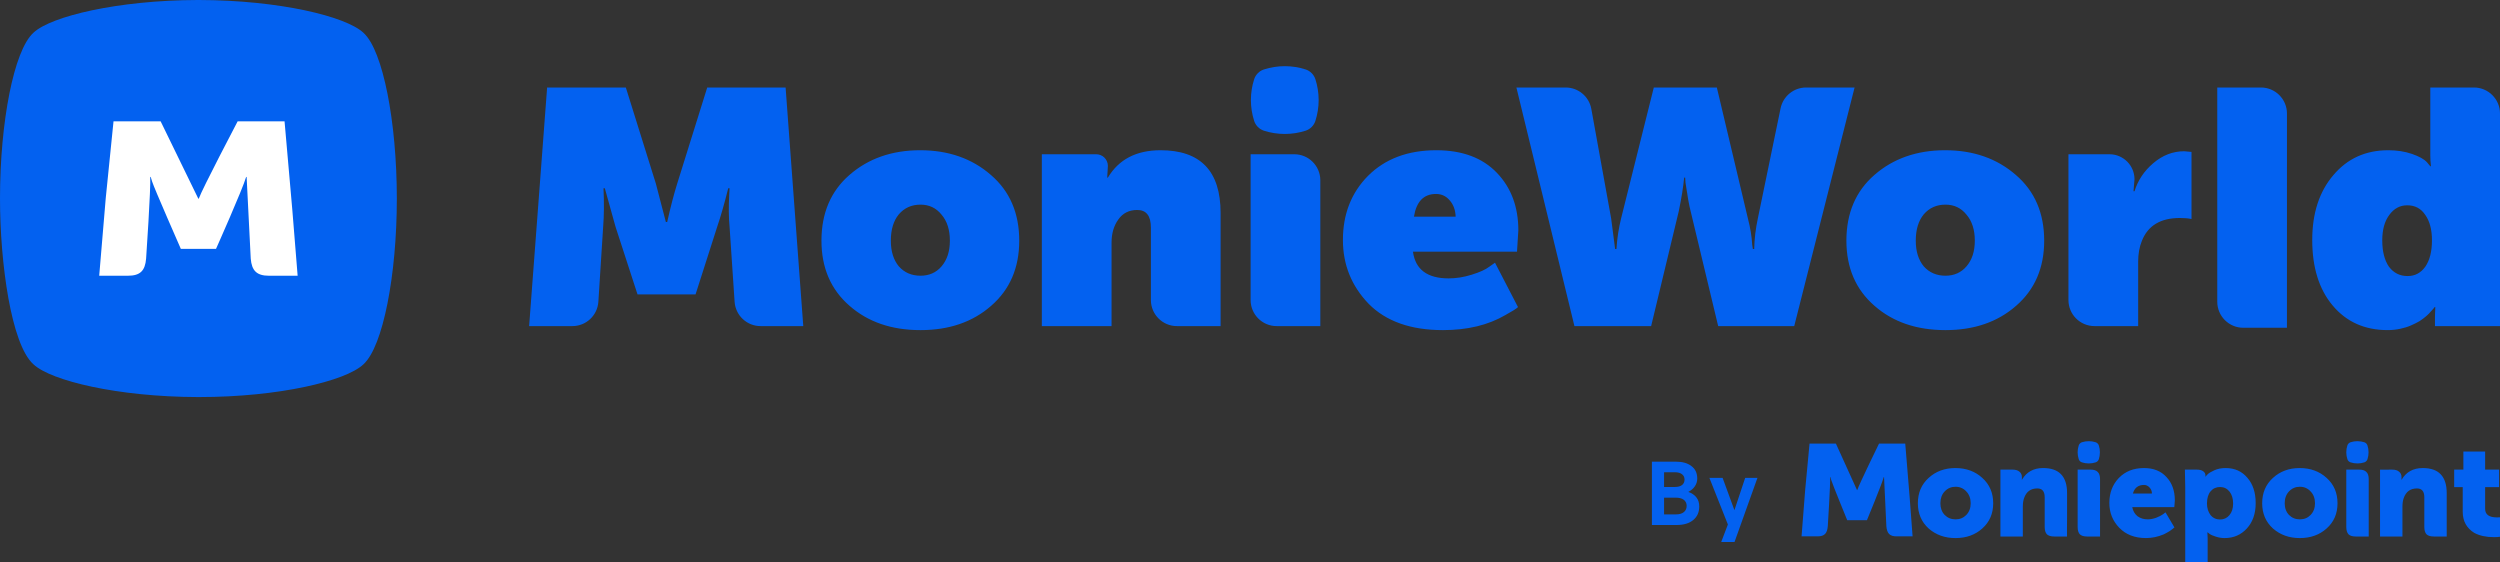
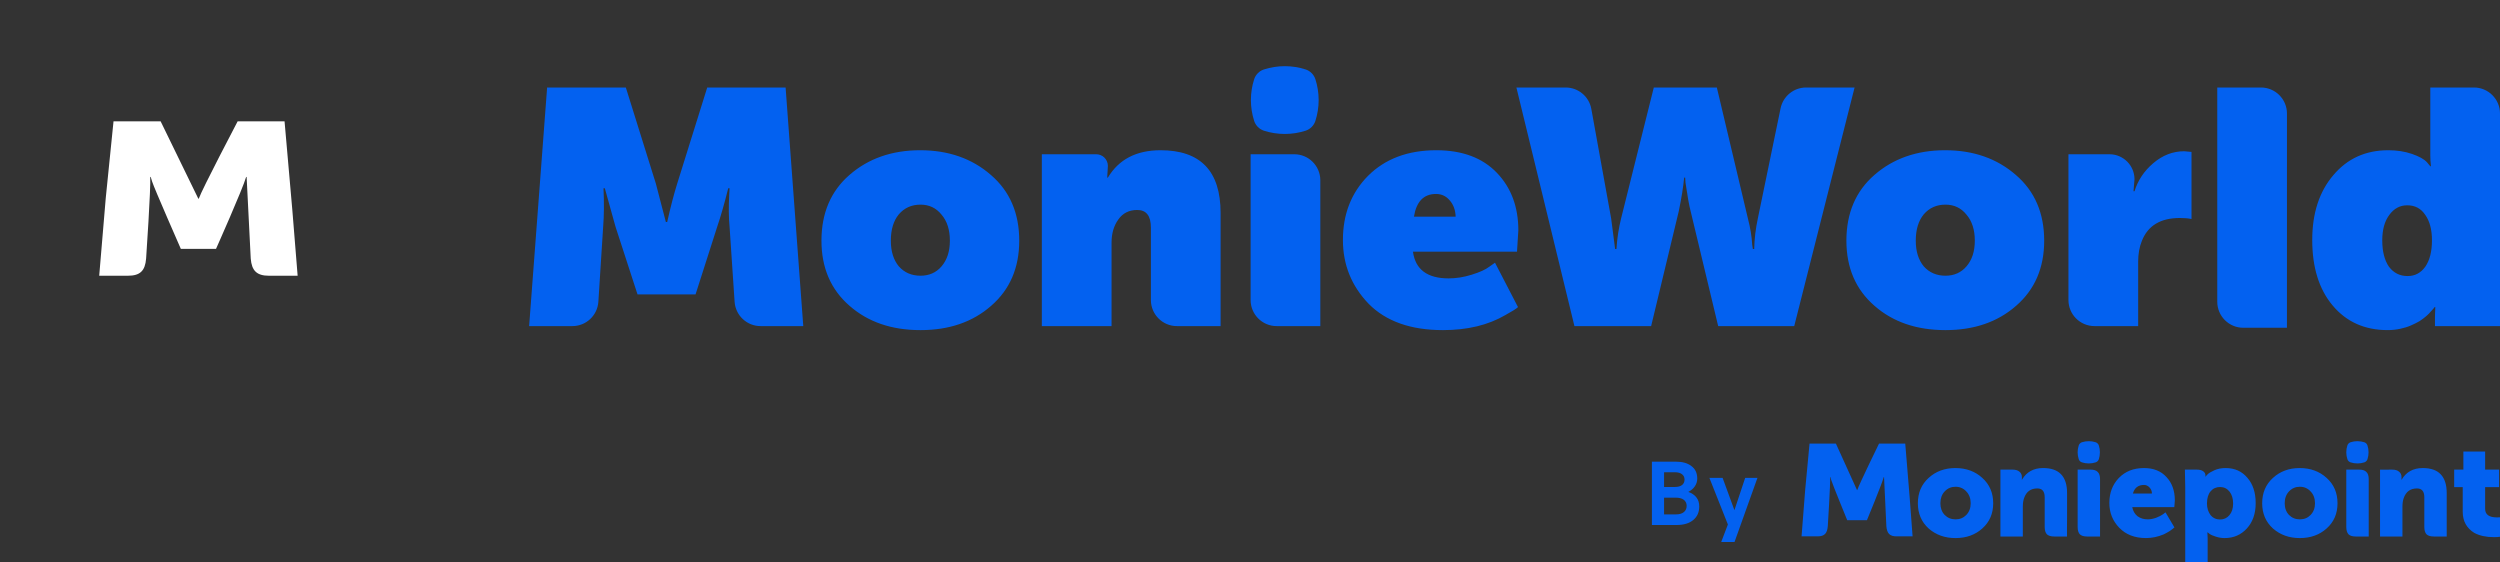
<svg xmlns="http://www.w3.org/2000/svg" fill="none" height="100%" overflow="visible" preserveAspectRatio="none" style="display: block;" viewBox="0 0 200 45" width="100%">
  <rect x="0" y="0" width="200" height="45" fill="#333333" stroke="none" />
  <g id="monieworld">
-     <path d="M15.82 31.765C12.596 31.756 9.669 31.427 7.376 30.942C6.23 30.7 5.238 30.418 4.445 30.116C3.659 29.817 3.048 29.491 2.679 29.149C2.213 28.731 1.823 28.005 1.498 27.107C1.169 26.2 0.893 25.085 0.672 23.862C0.23 21.414 0 18.505 0 15.884C0 12.802 0.282 9.843 0.752 7.484C0.987 6.305 1.27 5.27 1.591 4.442C1.909 3.622 2.274 2.977 2.689 2.606C3.055 2.266 3.665 1.942 4.449 1.644C5.241 1.344 6.231 1.063 7.377 0.821C9.668 0.338 12.594 0.008 15.818 0H15.927C19.151 0.008 22.078 0.338 24.371 0.822C25.518 1.065 26.509 1.347 27.302 1.649C28.088 1.948 28.699 2.274 29.068 2.616C29.48 2.985 29.844 3.628 30.16 4.446C30.48 5.273 30.762 6.307 30.997 7.485C31.465 9.843 31.747 12.802 31.747 15.884C31.747 18.966 31.466 21.919 30.998 24.274C30.764 25.451 30.482 26.484 30.162 27.312C29.845 28.132 29.481 28.777 29.069 29.152C28.699 29.497 28.088 29.826 27.302 30.127C26.509 30.43 25.517 30.713 24.372 30.955C22.079 31.439 19.154 31.765 15.93 31.765H15.82Z" fill="#0361F0" />
    <path d="M23.384 16.777L22.764 9.706H19.012C19.012 9.706 16.155 15.15 15.903 15.891H15.863L12.851 9.706H9.082L8.461 15.837L7.937 22.059H10.23C11.219 22.059 11.609 21.66 11.689 20.686C11.689 20.686 12.079 14.988 12.017 14.156H12.057L12.173 14.535C12.328 15.042 14.466 19.908 14.466 19.908H17.282C17.282 19.908 19.42 15.116 19.691 14.156H19.73L20.059 20.686C20.138 21.663 20.546 22.059 21.518 22.059H23.811L23.384 16.777Z" fill="white" />
    <path clip-rule="evenodd" d="M105.229 9.678C105.4 9.149 105.492 8.585 105.492 8.005C105.492 7.426 105.4 6.862 105.229 6.333C105.109 5.966 104.814 5.671 104.447 5.554C103.921 5.386 103.361 5.294 102.782 5.294C102.202 5.294 101.642 5.386 101.117 5.554C100.749 5.671 100.455 5.966 100.335 6.333C100.164 6.862 100.072 7.426 100.072 8.005C100.072 8.585 100.164 9.149 100.335 9.678C100.455 10.045 100.749 10.34 101.117 10.457C101.642 10.625 102.202 10.717 102.782 10.717C103.361 10.717 103.921 10.625 104.447 10.457C104.814 10.34 105.109 10.045 105.229 9.678ZM102.134 26.088H105.626V14.425C105.626 13.274 104.692 12.34 103.541 12.34H100.049V24.003C100.049 25.154 100.982 26.088 102.134 26.088ZM47.87 24.135C47.8 25.233 46.89 26.088 45.79 26.088H42.33L43.77 7H50.067L52.469 14.689L53.269 17.759H53.376C53.643 16.566 53.909 15.543 54.176 14.689L56.578 7H62.848L64.262 26.088H60.848C59.751 26.088 58.842 25.237 58.768 24.142L58.365 18.133C58.294 17.421 58.285 16.549 58.339 15.516L58.365 15.062H58.258C57.956 16.273 57.663 17.296 57.378 18.133L55.644 23.552H51.001L49.24 18.133L48.386 15.062H48.279C48.333 16.219 48.324 17.243 48.253 18.133L47.87 24.135ZM65.717 19.254C65.717 17.047 66.464 15.294 67.958 13.995C69.47 12.678 71.356 12.019 73.615 12.019C75.874 12.019 77.759 12.678 79.271 13.995C80.783 15.294 81.539 17.047 81.539 19.254C81.539 21.425 80.792 23.161 79.298 24.46C77.822 25.759 75.936 26.409 73.642 26.409C71.329 26.409 69.435 25.759 67.958 24.46C66.464 23.161 65.717 21.425 65.717 19.254ZM71.267 19.254C71.267 20.108 71.48 20.794 71.907 21.31C72.352 21.808 72.93 22.057 73.642 22.057C74.335 22.057 74.896 21.808 75.323 21.31C75.767 20.794 75.99 20.108 75.99 19.254C75.99 18.382 75.767 17.688 75.323 17.172C74.896 16.638 74.335 16.371 73.642 16.371C72.93 16.371 72.352 16.629 71.907 17.145C71.48 17.661 71.267 18.364 71.267 19.254ZM149.954 13.995C148.46 15.294 147.712 17.047 147.712 19.254C147.712 21.425 148.46 23.161 149.954 24.46C151.43 25.759 153.325 26.409 155.637 26.409C157.931 26.409 159.817 25.759 161.293 24.46C162.788 23.161 163.535 21.425 163.535 19.254C163.535 17.047 162.779 15.294 161.266 13.995C159.755 12.678 157.87 12.019 155.61 12.019C153.352 12.019 151.465 12.678 149.954 13.995ZM153.902 21.31C153.475 20.794 153.262 20.108 153.262 19.254C153.262 18.364 153.475 17.661 153.902 17.145C154.347 16.629 154.926 16.371 155.637 16.371C156.33 16.371 156.891 16.638 157.318 17.172C157.763 17.688 157.985 18.382 157.985 19.254C157.985 20.108 157.763 20.794 157.318 21.31C156.891 21.808 156.33 22.057 155.637 22.057C154.926 22.057 154.347 21.808 153.902 21.31ZM83.347 26.088H88.924V19.414C88.924 18.685 89.102 18.07 89.457 17.572C89.813 17.056 90.32 16.798 90.978 16.798C91.707 16.798 92.072 17.27 92.072 18.213V24.003C92.072 25.154 93.005 26.088 94.156 26.088H97.648V17.038C97.648 13.692 96.047 12.019 92.846 12.019C90.907 12.019 89.502 12.749 88.63 14.209H88.577L88.63 13.274C88.63 12.758 88.212 12.34 87.696 12.34H83.347V26.088ZM132.091 26.088H125.955L121.312 7H125.254C126.262 7 127.126 7.722 127.306 8.714L128.89 17.465L129.21 19.921H129.317C129.37 19.067 129.494 18.248 129.69 17.465L132.304 7H137.347L139.829 17.465C140.025 18.213 140.14 18.916 140.176 19.574L140.229 19.921H140.336C140.354 19.102 140.452 18.284 140.629 17.465L142.447 8.664C142.647 7.695 143.5 7 144.489 7H148.367L143.538 26.088H137.454L135.24 16.851C135.134 16.459 135 15.712 134.839 14.609L134.813 14.208H134.733C134.662 14.956 134.519 15.845 134.306 16.878L132.091 26.088ZM167.561 26.088H171.053V20.936C171.053 20.313 171.151 19.761 171.346 19.281C171.827 18.053 172.84 17.439 174.388 17.439C174.744 17.439 175.055 17.465 175.321 17.519V12.153L174.735 12.1C173.828 12.1 173.001 12.42 172.254 13.061C171.525 13.684 171.026 14.431 170.76 15.303H170.68L170.76 14.342C170.76 13.236 169.863 12.34 168.758 12.34H165.476V24.003C165.476 25.155 166.41 26.088 167.561 26.088ZM177.381 7V24.138C177.381 25.289 178.313 26.221 179.464 26.221H182.955L182.957 9.083C182.957 7.932 182.024 7 180.873 7H177.381ZM186.66 14.021C185.538 15.338 184.979 17.065 184.979 19.2C184.979 21.39 185.52 23.134 186.606 24.433C187.709 25.75 189.176 26.408 191.008 26.408C191.364 26.408 191.702 26.373 192.022 26.302C192.36 26.23 192.645 26.141 192.876 26.035C193.125 25.928 193.356 25.812 193.57 25.688C193.783 25.545 193.961 25.412 194.103 25.287C194.246 25.163 194.361 25.047 194.451 24.94C194.557 24.833 194.637 24.744 194.69 24.673L194.771 24.566H194.824L194.797 25.34V26.088H200V9.086C200 7.934 199.066 7 197.916 7H194.424V12.42C194.424 12.687 194.442 12.98 194.476 13.3H194.424L194.156 12.98C193.926 12.731 193.525 12.508 192.956 12.313C192.387 12.117 191.755 12.019 191.062 12.019C189.247 12.019 187.78 12.687 186.66 14.021ZM191.115 21.336C190.76 20.82 190.581 20.117 190.581 19.227C190.581 18.373 190.769 17.697 191.142 17.198C191.515 16.682 191.995 16.424 192.582 16.424C193.204 16.424 193.685 16.682 194.024 17.198C194.379 17.697 194.557 18.373 194.557 19.227C194.557 20.117 194.379 20.82 194.024 21.336C193.667 21.834 193.197 22.084 192.609 22.084C191.987 22.084 191.489 21.834 191.115 21.336ZM114.903 12.019C112.627 12.019 110.804 12.705 109.434 14.075C108.1 15.428 107.433 17.136 107.433 19.201C107.433 21.176 108.118 22.876 109.488 24.3C110.875 25.706 112.858 26.409 115.437 26.409C117.394 26.409 119.057 26.008 120.427 25.207C120.979 24.905 121.317 24.691 121.44 24.567L119.6 21.016L119.146 21.336C118.844 21.568 118.373 21.781 117.733 21.977C117.11 22.173 116.496 22.271 115.891 22.271C114.183 22.271 113.231 21.559 113.036 20.135H121.361L121.467 18.427C121.467 16.558 120.899 15.027 119.76 13.835C118.603 12.624 116.985 12.019 114.903 12.019ZM116.452 17.332H113.116C113.312 16.122 113.899 15.517 114.878 15.517C115.321 15.517 115.687 15.686 115.971 16.024C116.273 16.362 116.434 16.798 116.452 17.332Z" fill="#0361F0" fill-rule="evenodd" />
    <path d="M135.94 40.511C135.94 40.976 135.779 41.341 135.454 41.605C135.135 41.868 134.694 42 134.135 42H132.153V36.932H134.057C134.589 36.932 135.008 37.049 135.313 37.285C135.624 37.515 135.779 37.847 135.779 38.28C135.779 38.51 135.716 38.718 135.589 38.901C135.466 39.084 135.292 39.235 135.066 39.353C135.348 39.452 135.565 39.6 135.716 39.797C135.866 39.99 135.94 40.228 135.94 40.511ZM133.973 37.779H133.126V38.958H133.973C134.236 38.958 134.434 38.906 134.565 38.802C134.697 38.694 134.763 38.548 134.763 38.364C134.763 38.186 134.697 38.045 134.565 37.941C134.434 37.833 134.236 37.779 133.973 37.779ZM134.051 39.812H133.126V41.153H134.051C134.342 41.153 134.561 41.092 134.707 40.969C134.857 40.847 134.933 40.68 134.933 40.468C134.933 40.266 134.857 40.106 134.707 39.988C134.561 39.87 134.342 39.812 134.051 39.812Z" fill="#0361F0" />
    <path d="M140.596 38.23L138.761 43.362H137.696L138.231 41.958L136.751 38.23H137.808L138.754 40.814L139.615 38.23H140.596Z" fill="#0361F0" />
    <path clip-rule="evenodd" d="M167.906 36.734C167.962 36.56 167.992 36.375 167.992 36.185C167.992 35.994 167.962 35.809 167.906 35.635C167.866 35.515 167.77 35.418 167.648 35.379C167.476 35.324 167.292 35.294 167.102 35.294C166.911 35.294 166.727 35.324 166.555 35.379C166.434 35.418 166.337 35.515 166.298 35.635C166.242 35.809 166.211 35.994 166.211 36.185C166.211 36.375 166.242 36.56 166.298 36.734C166.337 36.855 166.434 36.952 166.555 36.99C166.727 37.045 166.911 37.075 167.102 37.075C167.292 37.075 167.476 37.045 167.648 36.99C167.77 36.952 167.866 36.855 167.906 36.734ZM152.769 39.737L152.42 35.49H150.321C150.321 35.49 148.722 38.76 148.581 39.204H148.56L146.874 35.49H144.763L144.416 39.172L144.124 42.908H145.408C145.961 42.908 146.179 42.669 146.224 42.084C146.224 42.084 146.443 38.661 146.408 38.162H146.429L146.494 38.389C146.581 38.694 147.778 41.617 147.778 41.617H149.354C149.354 41.617 150.549 38.739 150.701 38.163H150.724L150.908 42.085C150.952 42.672 151.18 42.909 151.724 42.909H153.007L152.769 39.737ZM160.033 42.921H161.824L161.825 42.92V40.55C161.825 40.266 161.86 40.03 161.928 39.843C162.109 39.331 162.461 39.074 162.985 39.074C163.379 39.074 163.575 39.309 163.575 39.781V42.161C163.575 42.424 163.634 42.618 163.751 42.743C163.875 42.861 164.069 42.92 164.33 42.92H165.361C165.361 42.92 165.353 41.981 165.365 41.393C165.366 41.357 165.366 41.342 165.366 41.325V39.449C165.366 38.111 164.728 37.443 163.451 37.443C162.691 37.443 162.129 37.752 161.763 38.369H161.742L161.752 38.244V38.172C161.752 37.985 161.685 37.84 161.555 37.735C161.43 37.624 161.247 37.569 161.007 37.569H160.034V39.096C160.034 39.096 160.033 39.152 160.033 39.305V42.921ZM169.502 38.244C168.999 38.77 168.747 39.436 168.747 40.239C168.747 41.008 169.009 41.666 169.534 42.214C170.065 42.767 170.78 43.045 171.678 43.045C172.153 43.045 172.622 42.948 173.085 42.754C173.196 42.705 173.355 42.618 173.562 42.494C173.762 42.356 173.893 42.255 173.955 42.193L173.24 40.987L173.054 41.133C172.908 41.237 172.719 41.334 172.484 41.424C172.249 41.507 172.028 41.548 171.821 41.548C171.504 41.548 171.231 41.466 171.003 41.299C170.783 41.126 170.642 40.884 170.58 40.572H173.945L173.987 40.032C173.987 39.263 173.765 38.643 173.324 38.172C172.889 37.687 172.288 37.444 171.521 37.444C170.687 37.444 170.013 37.71 169.502 38.244ZM172.154 39.481H170.631C170.762 39.024 171.058 38.795 171.521 38.795C171.694 38.795 171.843 38.865 171.967 39.003C172.091 39.141 172.154 39.3 172.154 39.481ZM174.819 45H176.611V43.046C176.611 42.908 176.604 42.755 176.59 42.588H176.611L176.756 42.703C176.866 42.786 177.036 42.862 177.264 42.931C177.499 43.007 177.734 43.046 177.969 43.046C178.687 43.046 179.28 42.79 179.749 42.277C180.219 41.764 180.454 41.089 180.454 40.251C180.454 39.412 180.234 38.729 179.792 38.224C179.356 37.704 178.778 37.444 178.052 37.444C177.713 37.444 177.413 37.502 177.151 37.621C176.888 37.739 176.704 37.849 176.601 37.953C176.504 38.05 176.456 38.109 176.456 38.13H176.435V38.036C176.435 37.898 176.376 37.787 176.26 37.704C176.148 37.614 175.976 37.569 175.742 37.569H174.792L174.819 39.003V45ZM176.838 41.196C176.652 40.947 176.558 40.641 176.558 40.282C176.558 39.859 176.655 39.533 176.848 39.305C177.042 39.076 177.294 38.962 177.604 38.962C177.915 38.962 178.166 39.083 178.36 39.325C178.553 39.568 178.649 39.886 178.649 40.282C178.649 40.677 178.551 40.982 178.349 41.217C178.157 41.446 177.908 41.56 177.604 41.56C177.3 41.56 177.031 41.44 176.837 41.197L176.838 41.196ZM181.835 38.234C181.261 38.754 180.974 39.429 180.974 40.261C180.974 41.085 181.262 41.757 181.835 42.277C182.421 42.79 183.131 43.046 183.988 43.046C184.844 43.046 185.558 42.79 186.131 42.277C186.711 41.757 187.001 41.092 187.001 40.261C187.001 39.429 186.711 38.754 186.131 38.234C185.558 37.708 184.834 37.444 183.978 37.444C183.121 37.444 182.407 37.708 181.835 38.234ZM183.119 41.196C182.891 40.953 182.776 40.641 182.776 40.261C182.776 39.872 182.891 39.557 183.119 39.315C183.354 39.065 183.644 38.941 183.989 38.941C184.334 38.941 184.62 39.066 184.848 39.315C185.083 39.557 185.2 39.88 185.2 40.261C185.2 40.641 185.083 40.953 184.848 41.196C184.62 41.431 184.335 41.549 183.989 41.549C183.643 41.549 183.354 41.431 183.119 41.196ZM190.403 42.921H192.195V40.551C192.195 40.267 192.23 40.031 192.299 39.844C192.48 39.331 192.831 39.075 193.356 39.075C193.749 39.075 193.946 39.31 193.946 39.782V42.162C193.946 42.425 194.004 42.619 194.121 42.744C194.246 42.862 194.439 42.92 194.701 42.92H195.737V39.45C195.737 38.112 195.099 37.444 193.821 37.444C193.062 37.444 192.5 37.752 192.134 38.369H192.112L192.122 38.245V38.173C192.122 37.986 192.057 37.84 191.926 37.736C191.801 37.625 191.619 37.569 191.378 37.569L190.403 37.575V42.921ZM166.212 42.163C166.212 42.426 166.271 42.62 166.388 42.745C166.512 42.863 166.706 42.921 166.969 42.921H168.003V38.327C168.003 38.064 167.942 37.873 167.817 37.756C167.7 37.632 167.51 37.569 167.247 37.569H166.211V42.163L166.212 42.163ZM153.429 40.261C153.429 39.429 153.715 38.754 154.289 38.234C154.862 37.708 155.576 37.444 156.433 37.444C157.289 37.444 158.013 37.708 158.585 38.234C159.165 38.754 159.456 39.429 159.456 40.261C159.456 41.092 159.165 41.757 158.585 42.277C158.013 42.79 157.299 43.046 156.443 43.046C155.585 43.046 154.875 42.79 154.289 42.277C153.716 41.757 153.429 41.085 153.429 40.261ZM155.231 40.261C155.231 40.641 155.345 40.953 155.573 41.196C155.808 41.431 156.098 41.549 156.443 41.549C156.788 41.549 157.075 41.431 157.303 41.196C157.538 40.953 157.655 40.641 157.655 40.261C157.655 39.88 157.538 39.557 157.303 39.315C157.075 39.066 156.789 38.941 156.443 38.941C156.098 38.941 155.808 39.065 155.573 39.315C155.345 39.557 155.231 39.872 155.231 40.261ZM197.018 38.972V40.946C197.018 41.687 197.325 42.248 197.94 42.629C198.369 42.858 198.892 42.972 199.513 42.972C199.707 42.972 199.87 42.962 200 42.941V41.383L199.762 41.393C199.127 41.393 198.81 41.164 198.81 40.707V38.972H199.929V37.568H198.81V36.124H197.07V37.568H196.335V38.972H197.018ZM187.704 42.163C187.704 42.426 187.763 42.62 187.881 42.745C188.005 42.863 188.198 42.921 188.461 42.921H189.497V38.327C189.497 38.064 189.434 37.873 189.309 37.756C189.192 37.632 189.002 37.569 188.739 37.569H187.703V42.163L187.704 42.163ZM189.398 36.734C189.454 36.56 189.484 36.375 189.484 36.185C189.484 35.994 189.454 35.809 189.398 35.635C189.358 35.515 189.262 35.418 189.142 35.379C188.969 35.324 188.784 35.294 188.594 35.294C188.403 35.294 188.22 35.324 188.047 35.379C187.927 35.418 187.829 35.515 187.79 35.635C187.734 35.809 187.703 35.994 187.703 36.185C187.703 36.375 187.734 36.56 187.79 36.734C187.829 36.855 187.927 36.952 188.047 36.99C188.22 37.045 188.403 37.075 188.594 37.075C188.784 37.075 188.969 37.045 189.142 36.99C189.262 36.952 189.358 36.855 189.398 36.734Z" fill="#0361F0" fill-rule="evenodd" />
  </g>
</svg>